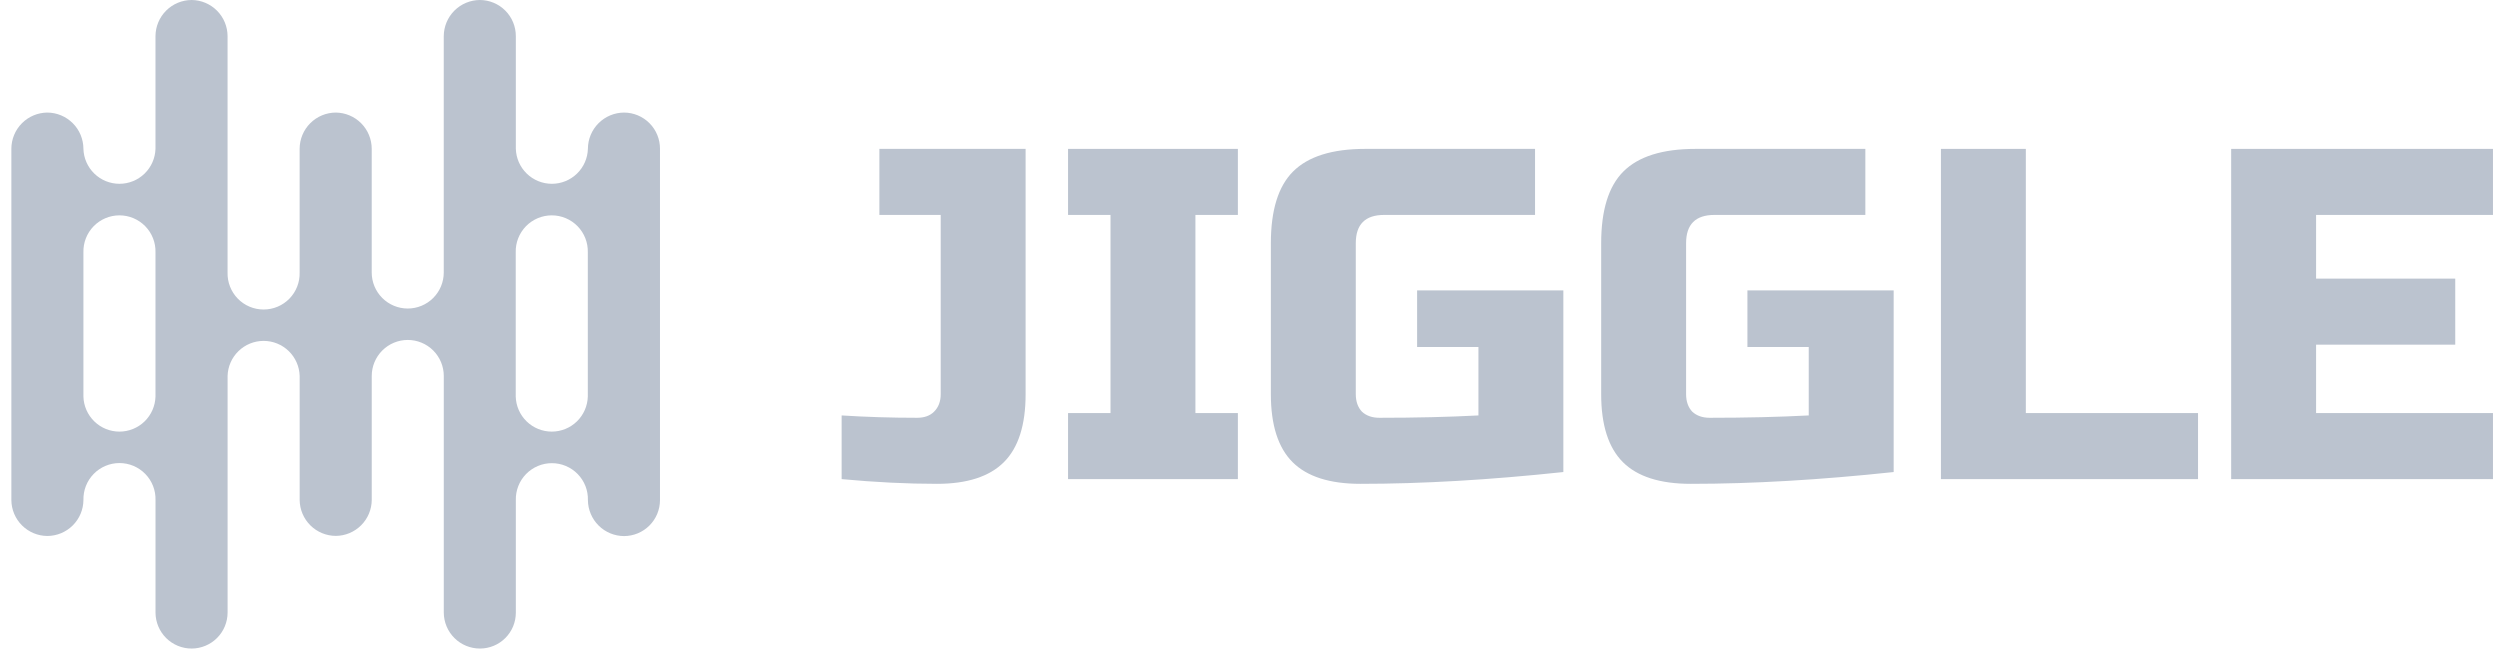
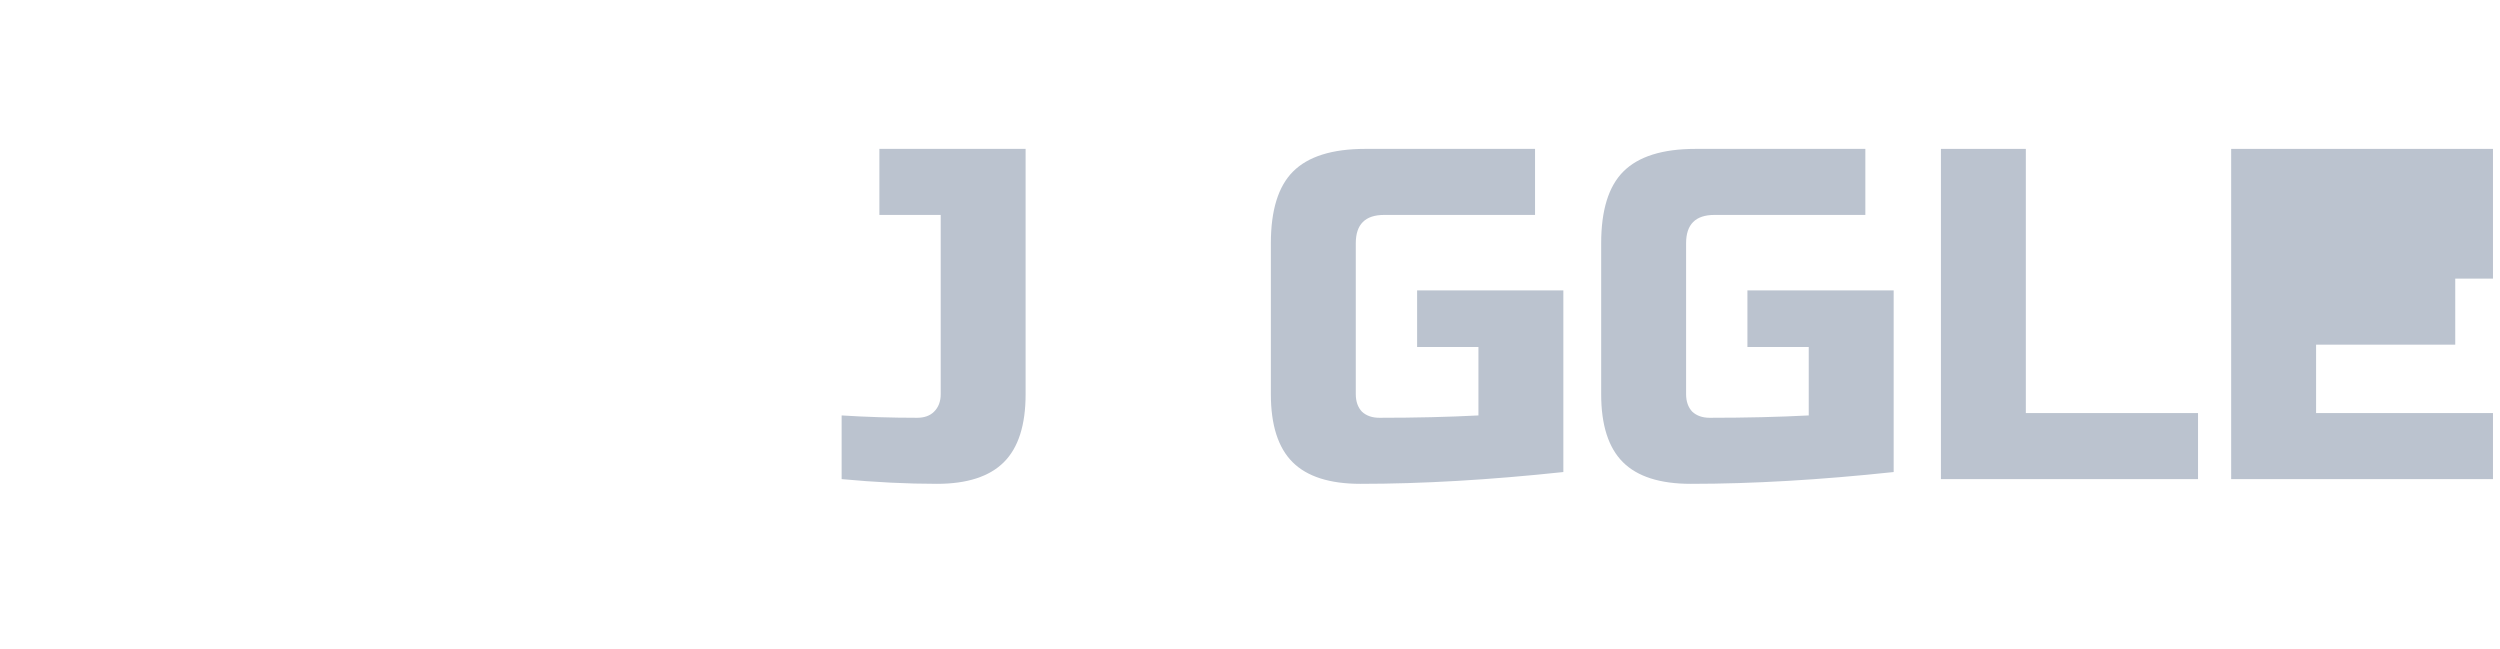
<svg xmlns="http://www.w3.org/2000/svg" width="185" height="48" viewBox="0 0 185 48" fill="none">
  <path d="M75.895 29.171C75.895 31.452 75.36 33.127 74.29 34.198C73.219 35.268 71.567 35.804 69.333 35.804C67.122 35.804 64.771 35.687 62.281 35.455V30.742C64.096 30.858 65.958 30.916 67.866 30.916C68.402 30.916 68.821 30.765 69.123 30.462C69.449 30.137 69.612 29.706 69.612 29.171V15.905H65.074V11.018H75.895V29.171Z" fill="#BBC3CF" />
-   <path d="M91.603 35.455H79.036V30.567H82.178V15.905H79.036V11.018H91.603V15.905H88.461V30.567H91.603V35.455Z" fill="#BBC3CF" />
  <path d="M115.688 34.931C110.242 35.513 105.238 35.804 100.677 35.804C98.396 35.804 96.721 35.268 95.65 34.198C94.579 33.127 94.044 31.452 94.044 29.171V18C94.044 15.556 94.591 13.788 95.685 12.694C96.802 11.577 98.582 11.018 101.026 11.018H113.593V15.905H102.422C101.026 15.905 100.328 16.604 100.328 18V29.171C100.328 29.706 100.479 30.137 100.782 30.462C101.107 30.765 101.538 30.916 102.073 30.916C104.75 30.916 107.193 30.858 109.404 30.742V25.68H104.866V21.491H115.688V34.931Z" fill="#BBC3CF" />
  <path d="M140.131 34.931C134.685 35.513 129.681 35.804 125.12 35.804C122.839 35.804 121.164 35.268 120.093 34.198C119.023 33.127 118.487 31.452 118.487 29.171V18C118.487 15.556 119.034 13.788 120.128 12.694C121.245 11.577 123.025 11.018 125.469 11.018H138.036V15.905H126.865C125.469 15.905 124.771 16.604 124.771 18V29.171C124.771 29.706 124.922 30.137 125.225 30.462C125.551 30.765 125.981 30.916 126.516 30.916C129.193 30.916 131.636 30.858 133.847 30.742V25.68H129.309V21.491H140.131V34.931Z" fill="#BBC3CF" />
  <path d="M149.912 30.567H162.654V35.455H143.629V11.018H149.912V30.567Z" fill="#BBC3CF" />
-   <path d="M184.48 35.455H165.106V11.018H184.48V15.905H171.39V20.618H181.688V25.505H171.39V30.567H184.48V35.455Z" fill="#BBC3CF" />
+   <path d="M184.48 35.455H165.106V11.018H184.48V15.905V20.618H181.688V25.505H171.39V30.567H184.48V35.455Z" fill="#BBC3CF" />
  <g clip-path="url(#clip0_147_2854)">
    <path fill-rule="evenodd" clip-rule="evenodd" d="M3.497 8.33C4.206 8.333 4.884 8.616 5.385 9.117C5.887 9.618 6.169 10.297 6.173 11.006C6.191 11.7 6.481 12.361 6.979 12.845C7.477 13.33 8.144 13.601 8.839 13.601C9.534 13.601 10.202 13.33 10.7 12.845C11.198 12.361 11.487 11.7 11.506 11.006V2.676C11.509 1.967 11.792 1.288 12.293 0.787C12.794 0.286 13.473 0.003 14.182 0V0C14.888 0.007 15.562 0.291 16.06 0.792C16.558 1.293 16.838 1.97 16.84 2.676V20.165C16.83 20.521 16.892 20.876 17.022 21.208C17.151 21.54 17.346 21.842 17.595 22.098C17.843 22.353 18.14 22.556 18.469 22.695C18.797 22.833 19.15 22.904 19.506 22.904C19.863 22.904 20.216 22.833 20.544 22.695C20.872 22.556 21.17 22.353 21.418 22.098C21.667 21.842 21.862 21.54 21.991 21.208C22.121 20.876 22.183 20.521 22.173 20.165V11.006C22.176 10.297 22.459 9.618 22.96 9.117C23.461 8.616 24.14 8.333 24.849 8.33V8.33C25.555 8.337 26.23 8.621 26.727 9.122C27.225 9.623 27.505 10.3 27.507 11.006V20.165C27.507 20.872 27.788 21.55 28.288 22.05C28.788 22.55 29.465 22.831 30.172 22.831C30.88 22.831 31.558 22.55 32.058 22.05C32.557 21.55 32.838 20.872 32.838 20.165V2.676C32.841 1.967 33.125 1.287 33.626 0.786C34.128 0.285 34.807 0.003 35.516 0V0C36.222 0.004 36.899 0.287 37.397 0.789C37.895 1.29 38.173 1.969 38.172 2.676V11.006C38.191 11.7 38.48 12.361 38.978 12.845C39.476 13.33 40.144 13.601 40.839 13.601C41.534 13.601 42.201 13.33 42.699 12.845C43.197 12.361 43.487 11.7 43.505 11.006C43.508 10.297 43.792 9.618 44.293 9.117C44.795 8.615 45.474 8.333 46.183 8.33V8.33C46.89 8.334 47.566 8.617 48.064 9.119C48.562 9.62 48.841 10.299 48.839 11.006V37.014C48.837 37.717 48.556 38.392 48.058 38.889C47.561 39.387 46.887 39.667 46.183 39.67V39.67C45.477 39.668 44.8 39.389 44.299 38.892C43.798 38.394 43.513 37.72 43.505 37.014C43.515 36.657 43.453 36.303 43.324 35.971C43.194 35.639 42.999 35.336 42.75 35.081C42.502 34.826 42.205 34.623 41.876 34.484C41.548 34.345 41.195 34.274 40.839 34.274C40.482 34.274 40.13 34.345 39.801 34.484C39.473 34.623 39.176 34.826 38.927 35.081C38.678 35.336 38.483 35.639 38.354 35.971C38.224 36.303 38.162 36.657 38.172 37.014V45.334C38.172 45.683 38.104 46.029 37.971 46.352C37.837 46.674 37.642 46.967 37.395 47.214C37.148 47.461 36.855 47.657 36.533 47.79C36.211 47.924 35.865 47.992 35.516 47.992C34.809 47.993 34.13 47.714 33.629 47.216C33.127 46.718 32.844 46.041 32.84 45.334V27.822C32.84 27.115 32.559 26.437 32.06 25.937C31.56 25.437 30.881 25.156 30.174 25.156C29.468 25.156 28.789 25.437 28.29 25.937C27.79 26.437 27.509 27.115 27.509 27.822V37C27.503 37.703 27.221 38.375 26.723 38.872C26.226 39.369 25.554 39.651 24.851 39.656V39.656C24.145 39.654 23.469 39.374 22.968 38.877C22.467 38.38 22.182 37.706 22.175 37V27.822C22.156 27.127 21.867 26.467 21.369 25.982C20.871 25.497 20.203 25.226 19.508 25.226C18.813 25.226 18.146 25.497 17.648 25.982C17.149 26.467 16.86 27.127 16.842 27.822V45.334C16.84 46.038 16.559 46.713 16.061 47.211C15.563 47.709 14.888 47.99 14.184 47.992V47.992C13.476 47.994 12.798 47.715 12.296 47.217C11.795 46.718 11.511 46.041 11.508 45.334V37.006C11.518 36.65 11.456 36.295 11.326 35.963C11.196 35.631 11.002 35.329 10.753 35.073C10.504 34.818 10.207 34.615 9.879 34.476C9.55 34.338 9.198 34.266 8.841 34.266C8.485 34.266 8.132 34.338 7.804 34.476C7.475 34.615 7.178 34.818 6.93 35.073C6.681 35.329 6.486 35.631 6.356 35.963C6.227 36.295 6.165 36.65 6.174 37.006C6.167 37.712 5.883 38.386 5.382 38.883C4.881 39.38 4.205 39.66 3.499 39.662C2.796 39.657 2.124 39.375 1.626 38.878C1.129 38.381 0.847 37.709 0.841 37.006V11.006C0.843 10.3 1.123 9.623 1.621 9.122C2.118 8.621 2.793 8.337 3.499 8.33H3.497ZM11.506 18.676C11.516 18.32 11.454 17.965 11.324 17.633C11.194 17.301 11 16.999 10.751 16.743C10.502 16.488 10.205 16.285 9.877 16.146C9.549 16.008 9.196 15.936 8.839 15.936C8.483 15.936 8.13 16.008 7.802 16.146C7.473 16.285 7.176 16.488 6.928 16.743C6.679 16.999 6.484 17.301 6.355 17.633C6.225 17.965 6.163 18.32 6.173 18.676V29.343C6.191 30.038 6.481 30.698 6.979 31.183C7.477 31.668 8.144 31.939 8.839 31.939C9.534 31.939 10.202 31.668 10.7 31.183C11.198 30.698 11.487 30.038 11.506 29.343V18.676ZM38.164 29.343V18.676C38.154 18.32 38.216 17.965 38.346 17.633C38.476 17.301 38.671 16.999 38.919 16.743C39.168 16.488 39.465 16.285 39.793 16.146C40.122 16.008 40.475 15.936 40.831 15.936C41.187 15.936 41.54 16.008 41.868 16.146C42.197 16.285 42.494 16.488 42.743 16.743C42.991 16.999 43.186 17.301 43.316 17.633C43.446 17.965 43.507 18.32 43.498 18.676V29.343C43.479 30.038 43.19 30.698 42.692 31.183C42.194 31.668 41.526 31.939 40.831 31.939C40.136 31.939 39.468 31.668 38.97 31.183C38.472 30.698 38.183 30.038 38.164 29.343Z" fill="#BBC3CF" />
  </g>
  <defs>
    <clipPath id="clip0_147_2854">
-       <rect width="48" height="48" fill="white" transform="translate(0.841)" />
-     </clipPath>
+       </clipPath>
  </defs>
</svg>